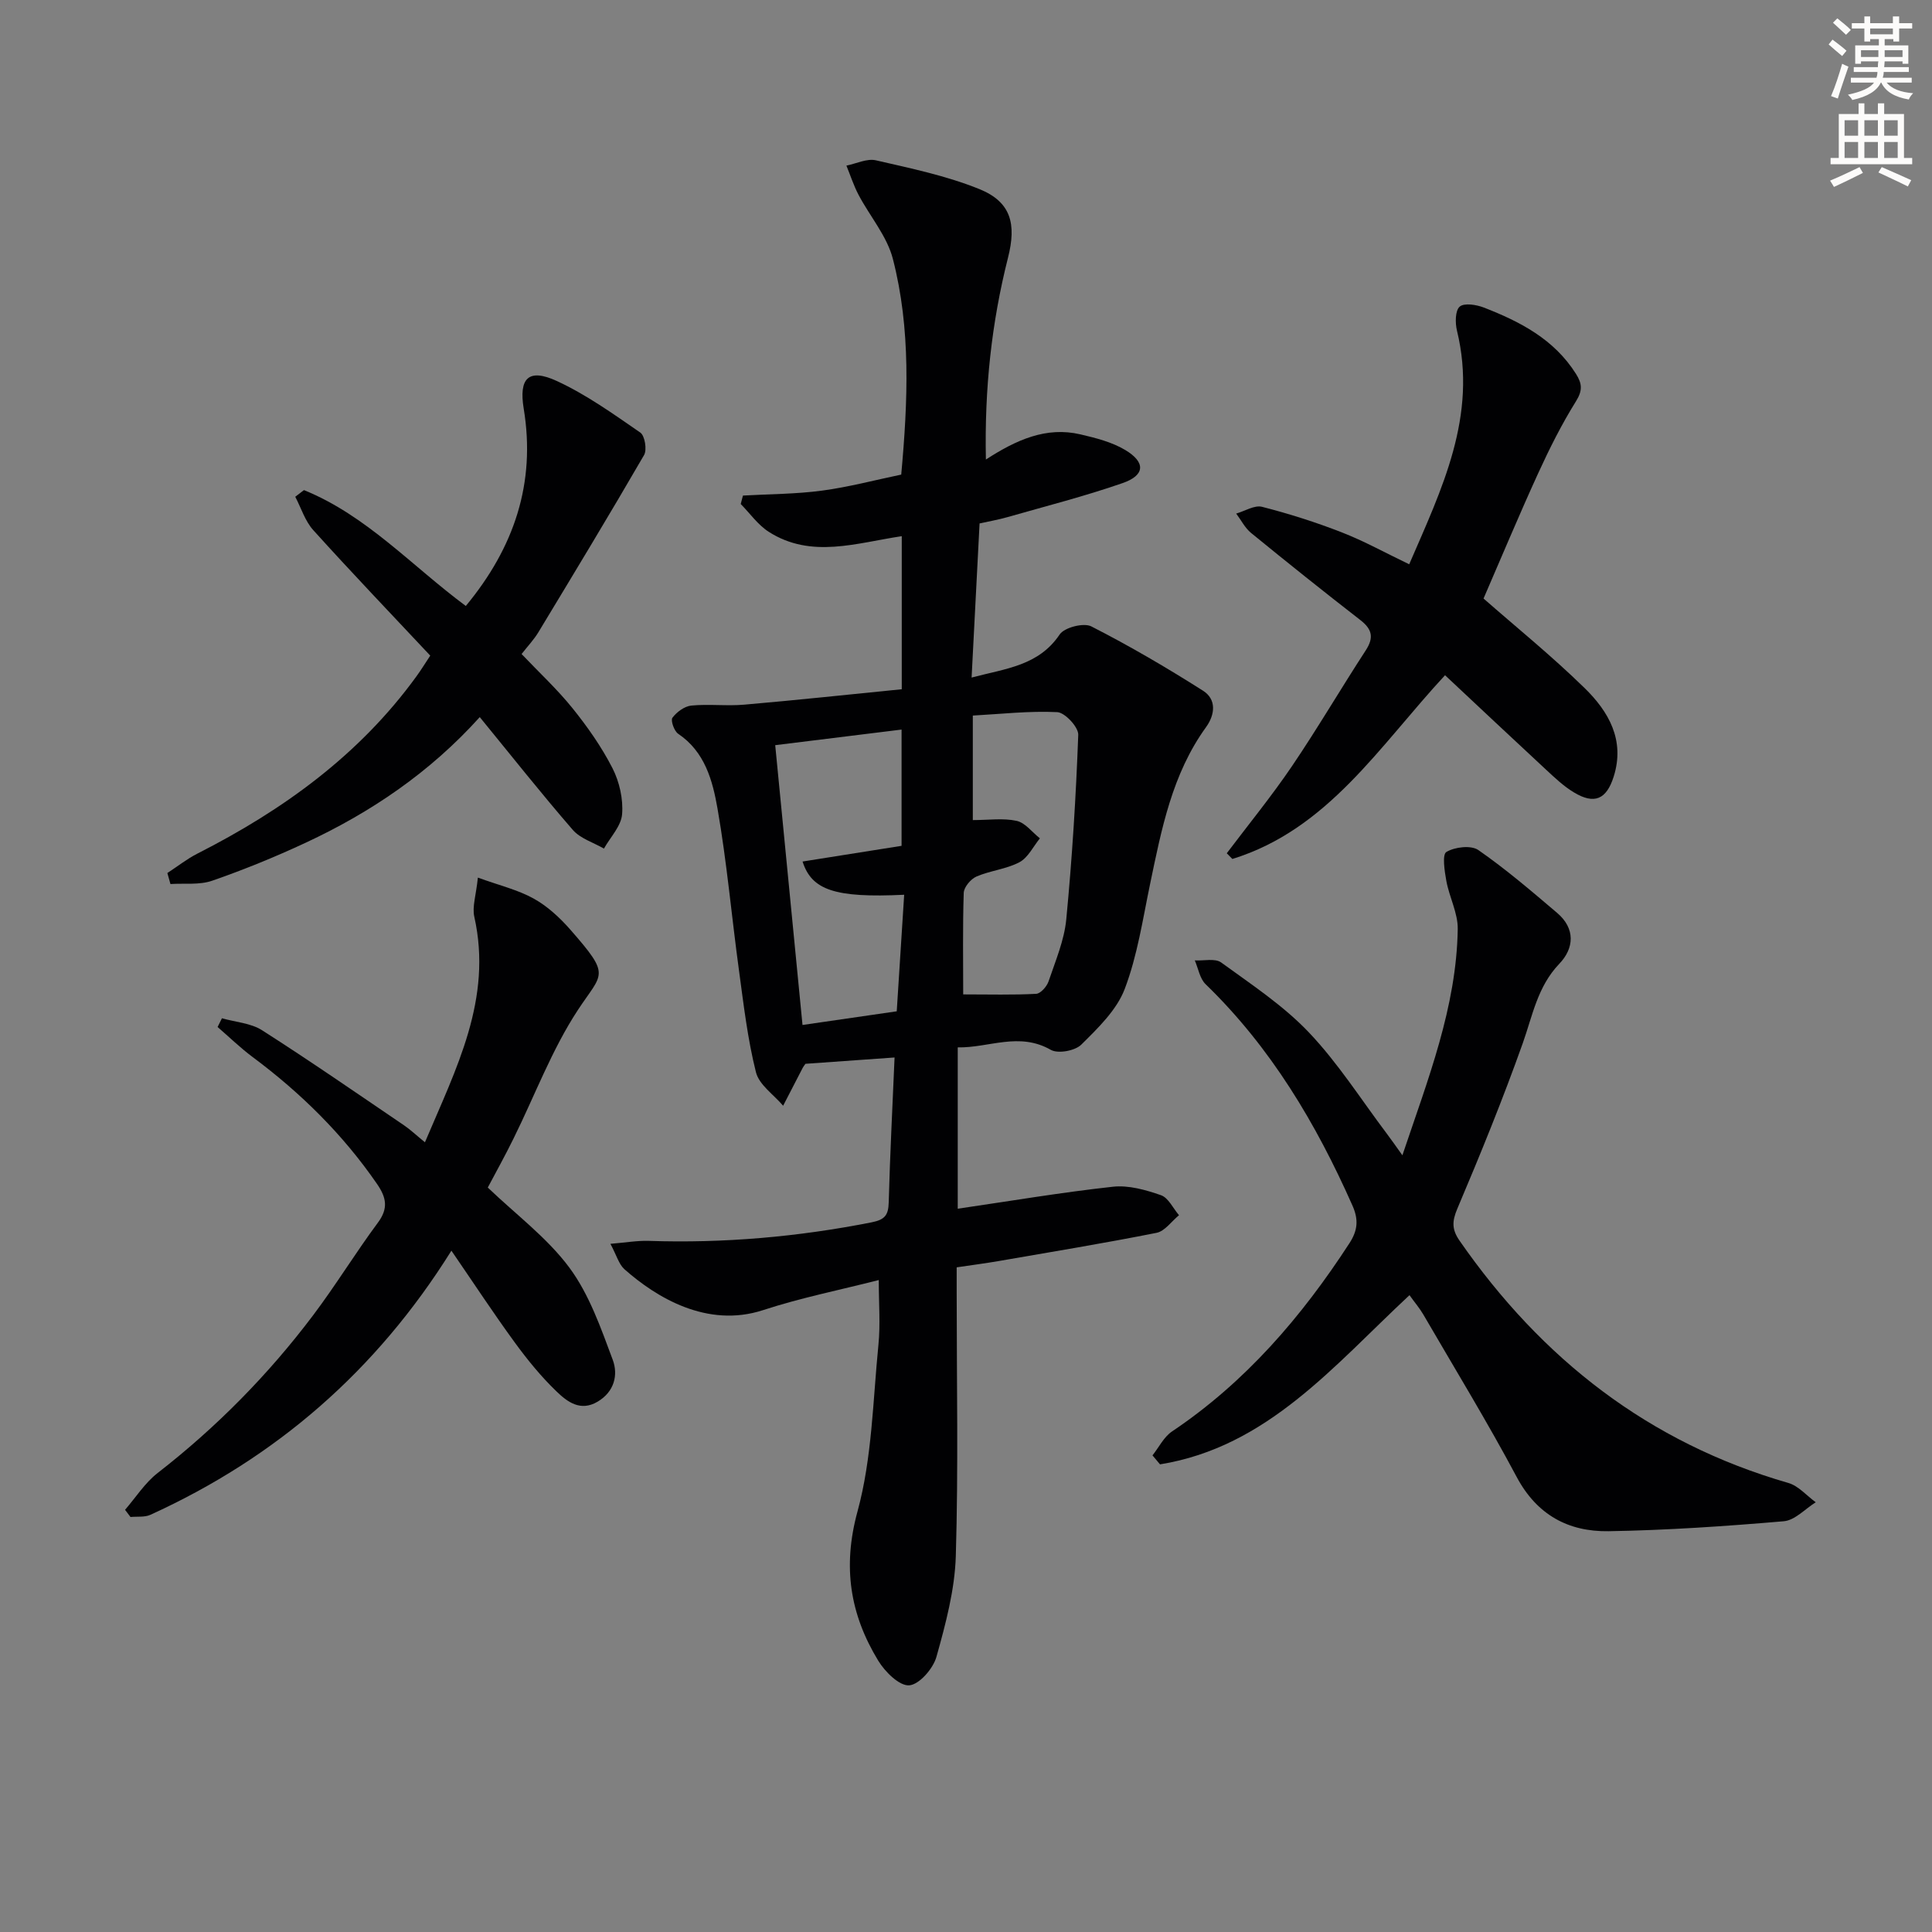
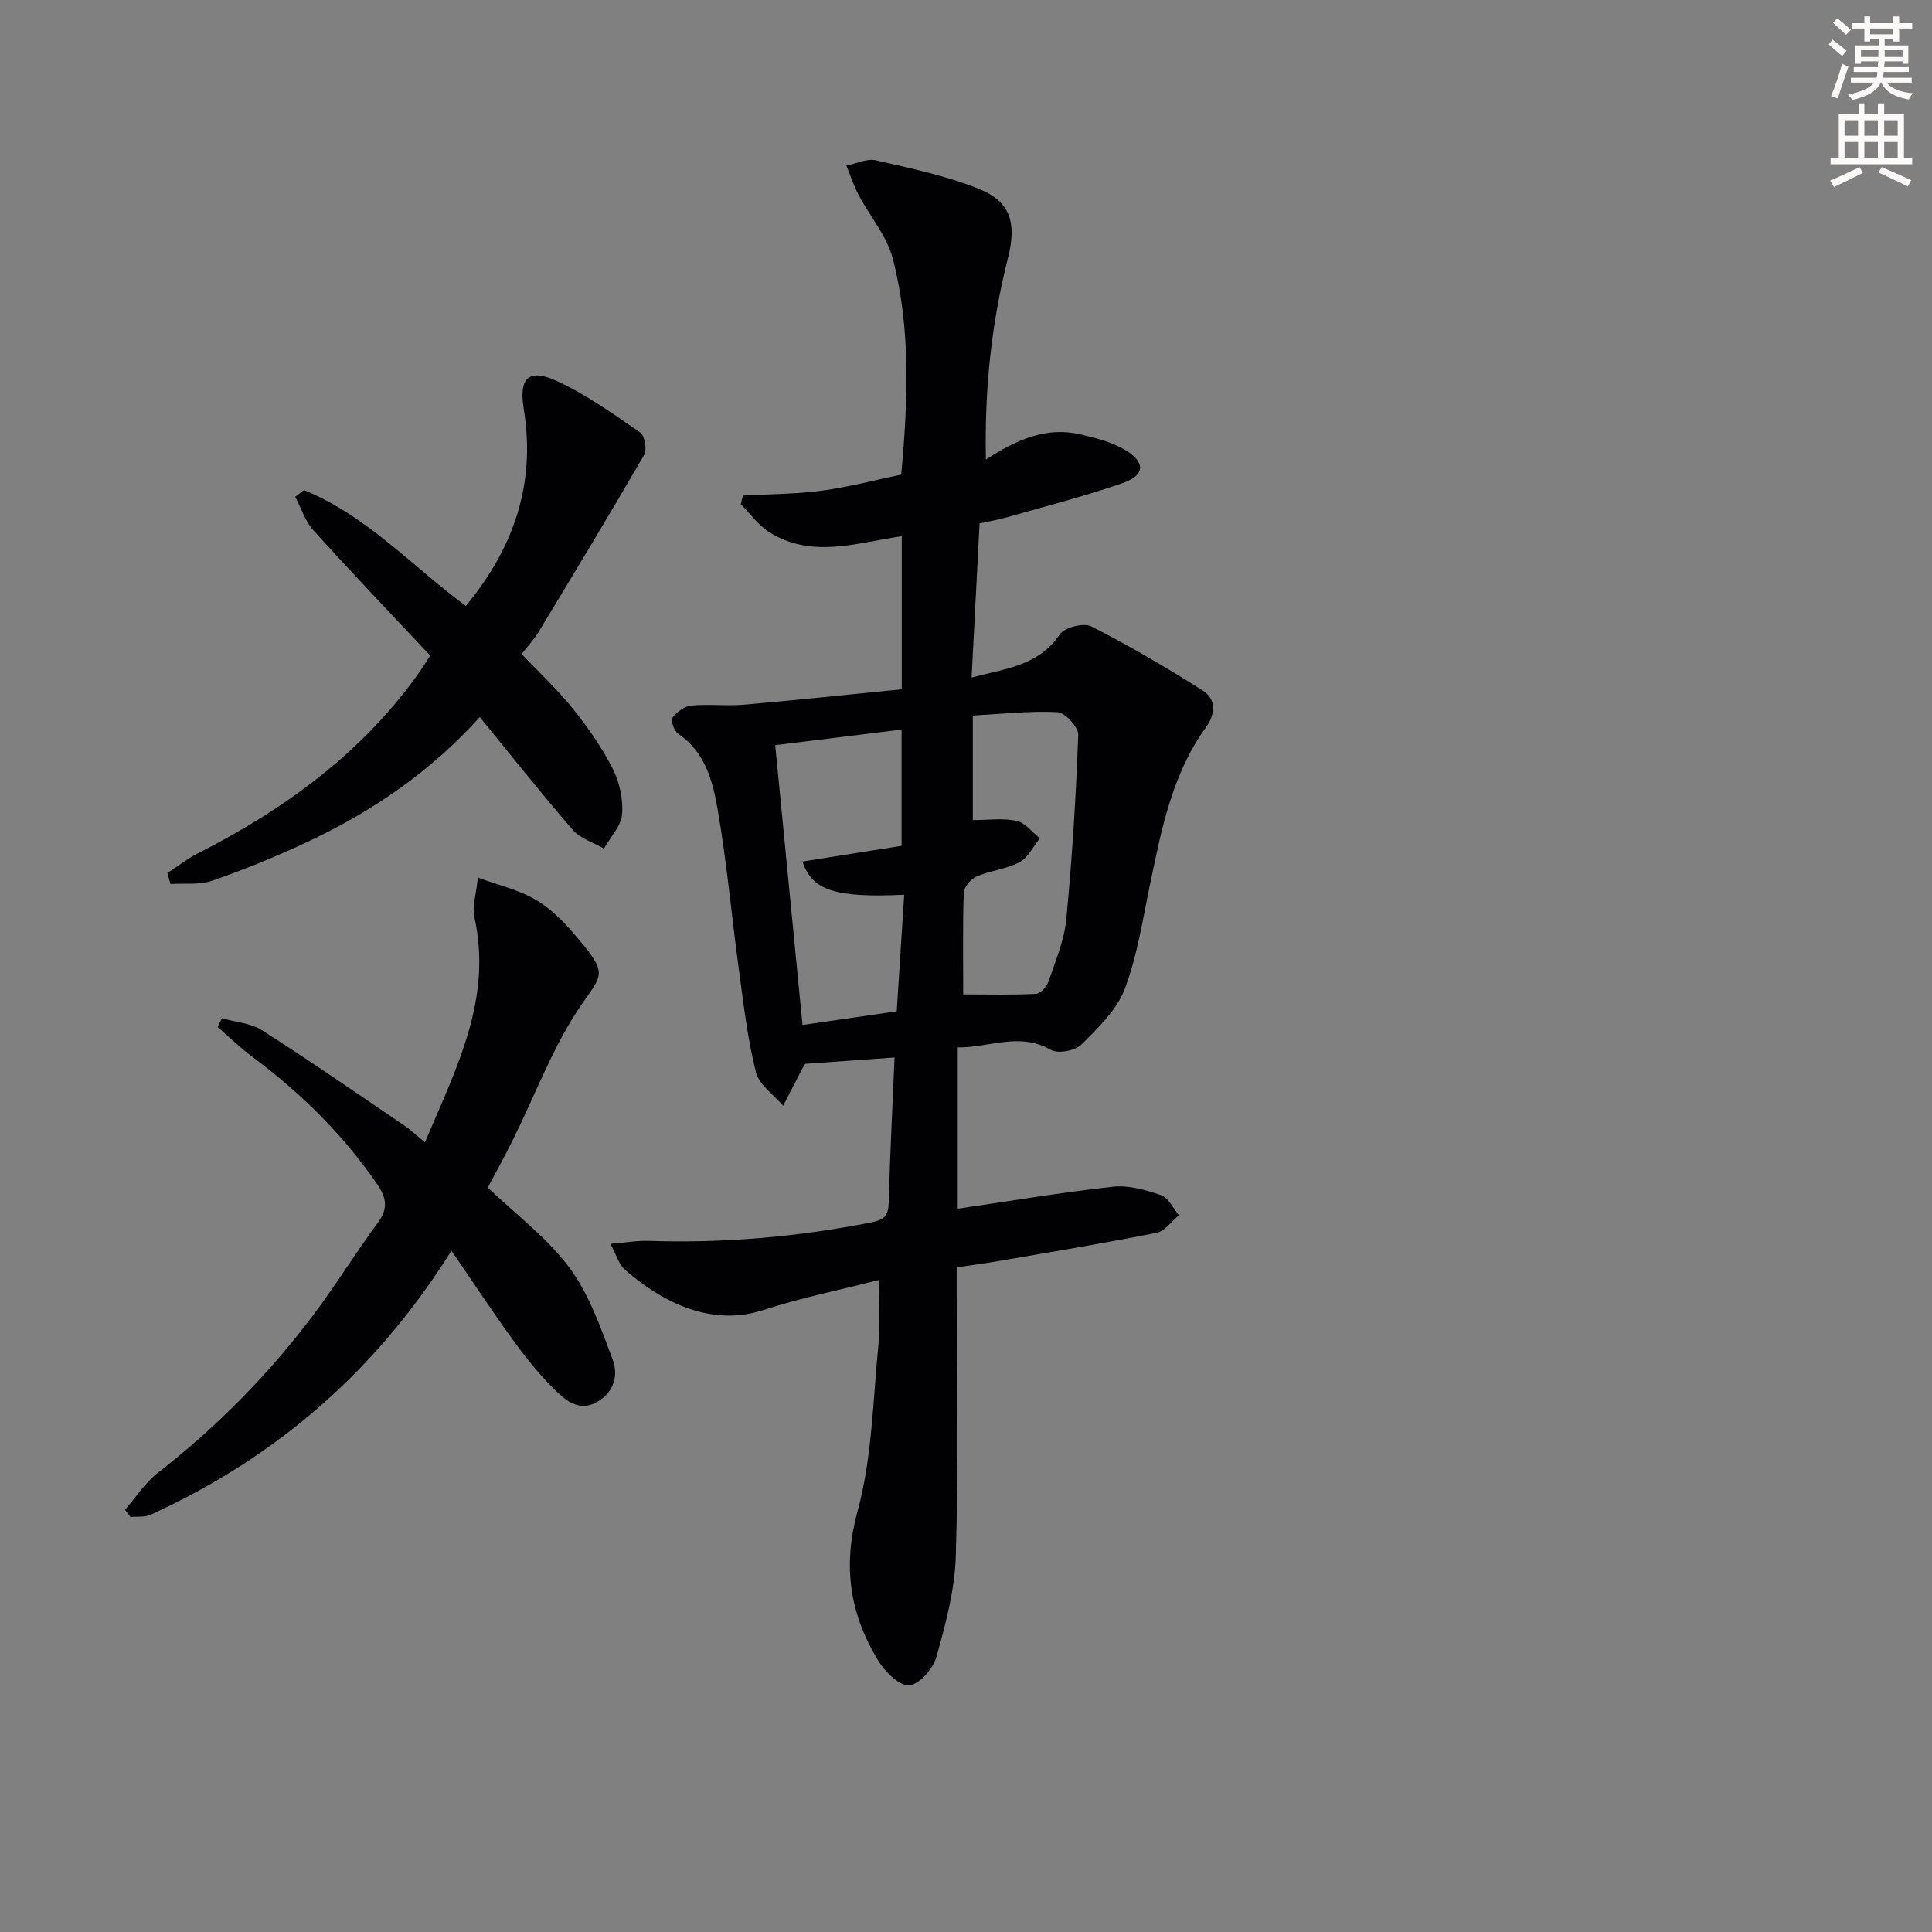
<svg xmlns="http://www.w3.org/2000/svg" enable-background="new 0 0 400 400" viewBox="0 0 400 400">
  <rect x="0" y="0" width="400" height="400" fill="#808080" stroke="none" />
  <path d="m378.6 9.2.8-1c.9.7 1.9 1.4 2.9 2.3l-.9 1.1c-1.1-.9-2-1.7-2.8-2.4zm.5 10.7c.9-2.1 1.6-4.3 2.3-6.7.4.2.8.4 1.3.6-.7 2.1-1.5 4.3-2.2 6.6zm.4-15.2.9-.9c1 .8 2 1.6 2.8 2.4l-1 1c-1-.9-1.9-1.8-2.7-2.5zm12.5-1.3h1.2v1.4h2.7v1.1h-2.7v2.7h-1.2v-.5h-1.8v1.3h4.9v3.8h-1.2v-.5h-3.7c0 .4-.1.9-.1 1.2h5.1v1h-5.2c0 .5-.1.9-.2 1.2h6v1h-5.2c1.1 1.3 2.9 2 5.5 2.2-.4.4-.7.8-.9 1.3-2.9-.5-4.8-1.6-5.7-3.5h-.1c-.8 1.7-2.7 2.9-5.9 3.6-.2-.4-.6-.8-.9-1.1 2.8-.6 4.6-1.4 5.4-2.5h-4.8v-1h5.3c.1-.3.2-.7.2-1.2h-4.9v-1h5c0-.4 0-.8.1-1.2h-3.6v.5h-1.2v-3.8h4.9v-1.3h-1.8v.5h-1.2v-2.7h-2.6v-1.1h2.6v-1.4h1.2v1.4h4.7v-1.4zm-6.7 8.4h3.6c0-.4 0-.9 0-1.4h-3.6zm1.9-4.7h4.7v-1.2h-4.7zm6.7 3.3h-3.7v1.4h3.7z" fill="#fcfbfa" />
  <path d="m384.7 21.4h1.3v2.2h2.8v-2.2h1.3v2.2h4.1v9.1h1.7v1.3h-16.9v-1.3h1.7v-9.1h4.1v-2.2zm.3 13.2.7 1.2c-1.8.9-3.8 1.9-6 2.9-.2-.4-.5-.8-.8-1.3 2.4-1 4.4-2 6.1-2.8zm-3.1-6.5h2.8v-3.2h-2.8zm0 4.6h2.8v-3.3h-2.8zm4.1-4.6h2.8v-3.2h-2.8zm0 4.6h2.8v-3.3h-2.8zm3.6 1.9c2.1.9 4.1 1.8 6.1 2.7l-.7 1.3c-2.2-1.1-4.2-2-6.1-2.9zm3.3-9.7h-2.8v3.2h2.8zm-2.8 7.8h2.8v-3.3h-2.8z" fill="#fcfbfa" />
  <g fill="#010103">
    <path d="m126.38 257.52c3.18-.26 5.58-.69 7.95-.61 15.53.52 30.88-.83 46.13-3.84 2.76-.55 3.47-1.5 3.54-4.14.26-9.78.77-19.56 1.21-29.99-6.13.44-12.31.87-18.45 1.31-.23.33-.43.57-.57.84-1.36 2.61-2.7 5.23-4.05 7.84-1.95-2.3-4.97-4.32-5.63-6.94-1.73-6.88-2.55-14-3.51-21.06-1.53-11.18-2.51-22.44-4.45-33.54-1.01-5.77-2.6-11.74-8.14-15.47-.84-.56-1.6-2.78-1.19-3.32.89-1.19 2.5-2.38 3.92-2.52 3.63-.35 7.34.13 10.98-.19 10.84-.94 21.67-2.1 32.58-3.19 0-11.32 0-21.26 0-31.69-9.33 1.38-18.74 4.73-27.55-.91-2.24-1.44-3.88-3.81-5.79-5.75.15-.58.31-1.16.46-1.75 5.46-.31 10.96-.3 16.36-1.02 5.55-.74 11.01-2.2 16.41-3.32 1.4-15.37 2-30.19-1.73-44.66-1.21-4.71-4.76-8.81-7.1-13.25-1.02-1.93-1.69-4.04-2.52-6.06 2.04-.41 4.25-1.52 6.1-1.1 7.22 1.66 14.58 3.19 21.41 5.95 6.63 2.68 7.7 7.28 5.95 14.2-3.39 13.4-4.89 27.05-4.58 41.8 6.33-4.1 12.51-6.86 19.56-5.21 3.18.74 6.5 1.58 9.26 3.22 4.3 2.56 4.14 5.26-.52 6.87-7.82 2.72-15.88 4.77-23.85 7.05-1.9.54-3.86.88-5.76 1.3-.55 10.55-1.08 20.94-1.65 31.91 7.07-1.88 13.86-2.42 18.24-8.93.98-1.45 4.98-2.47 6.55-1.66 7.92 4.04 15.62 8.55 23.13 13.32 2.79 1.77 2.52 4.91.61 7.55-7.02 9.71-9.21 21.11-11.58 32.48-1.52 7.3-2.62 14.81-5.25 21.72-1.67 4.38-5.53 8.09-8.99 11.52-1.29 1.28-4.82 1.93-6.31 1.08-6.61-3.77-12.81-.39-19.27-.51v33.4c10.83-1.58 21.44-3.38 32.12-4.55 3.24-.36 6.79.65 9.95 1.75 1.54.53 2.51 2.71 3.74 4.15-1.54 1.25-2.92 3.29-4.63 3.64-10.9 2.17-21.88 3.97-32.84 5.87-2.62.45-5.26.79-8.56 1.28v5.27c0 18.16.36 36.34-.18 54.48-.21 7.02-2.1 14.07-4.01 20.89-.68 2.44-3.56 5.75-5.64 5.9-2.04.15-5.01-2.8-6.41-5.1-5.84-9.59-7.43-19.43-4.29-30.91 3.02-11.07 3.18-22.95 4.33-34.5.42-4.23.07-8.54.07-13.4-8.02 2.05-16.14 3.67-23.96 6.23-11.62 3.79-22.16-2.68-28.71-8.48-1.15-1.04-1.6-2.84-2.89-5.25zm34.12-103.24c1.93 19.84 3.81 39.06 5.65 57.93 6.66-.97 12.72-1.84 19.51-2.83.5-7.78 1.02-15.89 1.54-24.13-14.37.69-19.15-.98-21.04-6.88 6.83-1.08 13.67-2.17 20.5-3.25 0-8.12 0-15.72 0-24.07-8.96 1.11-17.59 2.18-26.16 3.23zm38.92 51.6c5.46 0 10.3.14 15.11-.12.92-.05 2.2-1.51 2.56-2.57 1.43-4.23 3.25-8.49 3.67-12.85 1.22-12.7 2.01-25.45 2.48-38.21.06-1.59-2.76-4.61-4.35-4.69-5.85-.28-11.75.4-17.48.71v21.64c3.27 0 6.29-.45 9.07.16 1.79.39 3.22 2.36 4.82 3.62-1.38 1.69-2.45 3.99-4.23 4.94-2.72 1.44-6.03 1.73-8.89 2.96-1.19.51-2.61 2.2-2.65 3.39-.23 7.14-.11 14.28-.11 21.02z" />
-     <path d="m291.82 268.15c-15.69 14.61-29.43 31.43-51.65 35.03-.52-.62-1.04-1.24-1.56-1.86 1.33-1.67 2.35-3.81 4.04-4.95 15.22-10.21 26.83-23.73 36.72-38.95 1.73-2.66 1.94-4.88.65-7.8-7.54-17.02-16.91-32.77-30.41-45.85-1.21-1.17-1.52-3.27-2.24-4.93 1.85.11 4.2-.48 5.46.43 6.27 4.56 12.88 8.92 18.17 14.49 6.03 6.34 10.8 13.89 16.1 20.92.96 1.27 1.86 2.57 3.25 4.51 5.31-15.8 11.2-30.65 11.46-46.83.05-3.3-1.74-6.6-2.36-9.97-.37-2.03-.89-5.46.01-6 1.73-1.04 5.1-1.44 6.61-.4 5.71 3.96 11.01 8.51 16.32 13.02 3.8 3.23 3.54 7.31.44 10.54-4.52 4.73-5.52 10.71-7.57 16.47-4.11 11.55-8.74 22.92-13.53 34.21-1.13 2.66-1.15 4.33.47 6.66 16.99 24.47 39.16 41.82 68.06 50.14 2.1.61 3.79 2.63 5.67 4-2.2 1.37-4.32 3.74-6.63 3.93-12.06 1.03-24.16 1.86-36.26 2.06-8.28.13-14.82-3.34-19.02-11.22-6.09-11.42-12.85-22.48-19.36-33.68-.75-1.28-1.73-2.42-2.84-3.97z" />
    <path d="m100.99 245.87c5.88 5.63 12.33 10.42 16.9 16.59 4.11 5.55 6.51 12.48 8.97 19.07 1.15 3.08.37 6.6-3.13 8.67-3.57 2.12-6.29.01-8.47-2.08-3.21-3.08-6.07-6.59-8.7-10.2-4.38-6-8.45-12.21-13.1-18.98-15.6 24.96-36.35 42.85-62.31 54.68-1.2.55-2.75.32-4.13.46-.38-.5-.75-.99-1.13-1.49 2.23-2.57 4.12-5.58 6.76-7.63 12.17-9.46 22.89-20.33 32.15-32.61 4.7-6.23 8.78-12.93 13.43-19.2 2.21-2.97 1.77-5.2-.16-8.01-7.07-10.27-15.79-18.86-25.75-26.28-2.55-1.9-4.85-4.14-7.27-6.23.3-.6.6-1.2.9-1.81 2.79.8 5.97.99 8.32 2.49 9.93 6.34 19.62 13.05 29.36 19.66 1.33.9 2.51 2.03 4.35 3.53 6.47-15.31 14.04-29.65 10.22-46.69-.47-2.09.37-4.47.74-8.11 4.43 1.61 8.25 2.51 11.55 4.34 2.84 1.57 5.4 3.94 7.57 6.41 8.51 9.71 6.7 8.87 1.59 16.65-5.41 8.23-8.92 17.72-13.33 26.62-1.74 3.56-3.68 7.02-5.33 10.15z" />
-     <path d="m291.76 116.83c6.73-15.58 14.2-30.68 9.89-48.37-.39-1.6-.38-4.17.57-4.98s3.46-.4 5.01.2c7.51 2.92 14.54 6.56 19.06 13.73 1.27 2.02 1.4 3.42 0 5.67-2.97 4.76-5.5 9.82-7.84 14.93-3.92 8.57-7.55 17.27-11.3 25.91 6.59 5.78 14.06 11.83 20.91 18.52 4.99 4.87 8.43 10.8 6.03 18.37-1.49 4.7-3.99 5.81-8.24 3.24-2.11-1.27-3.95-3.02-5.77-4.71-6.94-6.43-13.82-12.91-20.9-19.54-13.53 14.57-24.18 31.9-44.03 38.04-.39-.39-.77-.78-1.16-1.18 4.53-6 9.3-11.84 13.51-18.05 5.31-7.84 10.1-16.03 15.27-23.97 1.72-2.65 1.31-4.37-1.12-6.26-7.62-5.91-15.16-11.94-22.63-18.04-1.27-1.04-2.06-2.66-3.08-4.01 1.8-.51 3.79-1.8 5.35-1.4 5.59 1.43 11.13 3.19 16.51 5.29 4.64 1.81 9.02 4.24 13.96 6.61z" />
    <path d="m62.93 101.47c12.93 5.24 22.31 15.68 33.51 23.99 10-12.07 14.53-25.43 11.99-40.85-1.04-6.31.98-8.44 6.87-5.72 6.11 2.82 11.7 6.83 17.27 10.67.94.65 1.41 3.56.78 4.65-7.14 12.32-14.52 24.51-21.89 36.7-.93 1.54-2.21 2.88-3.47 4.5 3.59 3.78 7.36 7.27 10.55 11.23 3.11 3.86 6.02 8.01 8.27 12.41 1.44 2.82 2.24 6.39 1.99 9.52-.19 2.46-2.43 4.75-3.76 7.12-2.18-1.26-4.89-2.07-6.45-3.87-6.51-7.5-12.68-15.31-19.26-23.35-10.35 11.48-22.55 19.72-36.07 26.02-6.31 2.94-12.78 5.58-19.35 7.86-2.64.91-5.74.49-8.62.68-.21-.76-.43-1.52-.64-2.28 2.08-1.35 4.05-2.92 6.24-4.03 17.73-9.01 33.51-20.4 45.33-36.69.97-1.33 1.83-2.74 2.86-4.29-8.17-8.71-16.32-17.23-24.21-25.97-1.71-1.89-2.52-4.59-3.74-6.92.6-.47 1.2-.93 1.8-1.38z" />
  </g>
</svg>